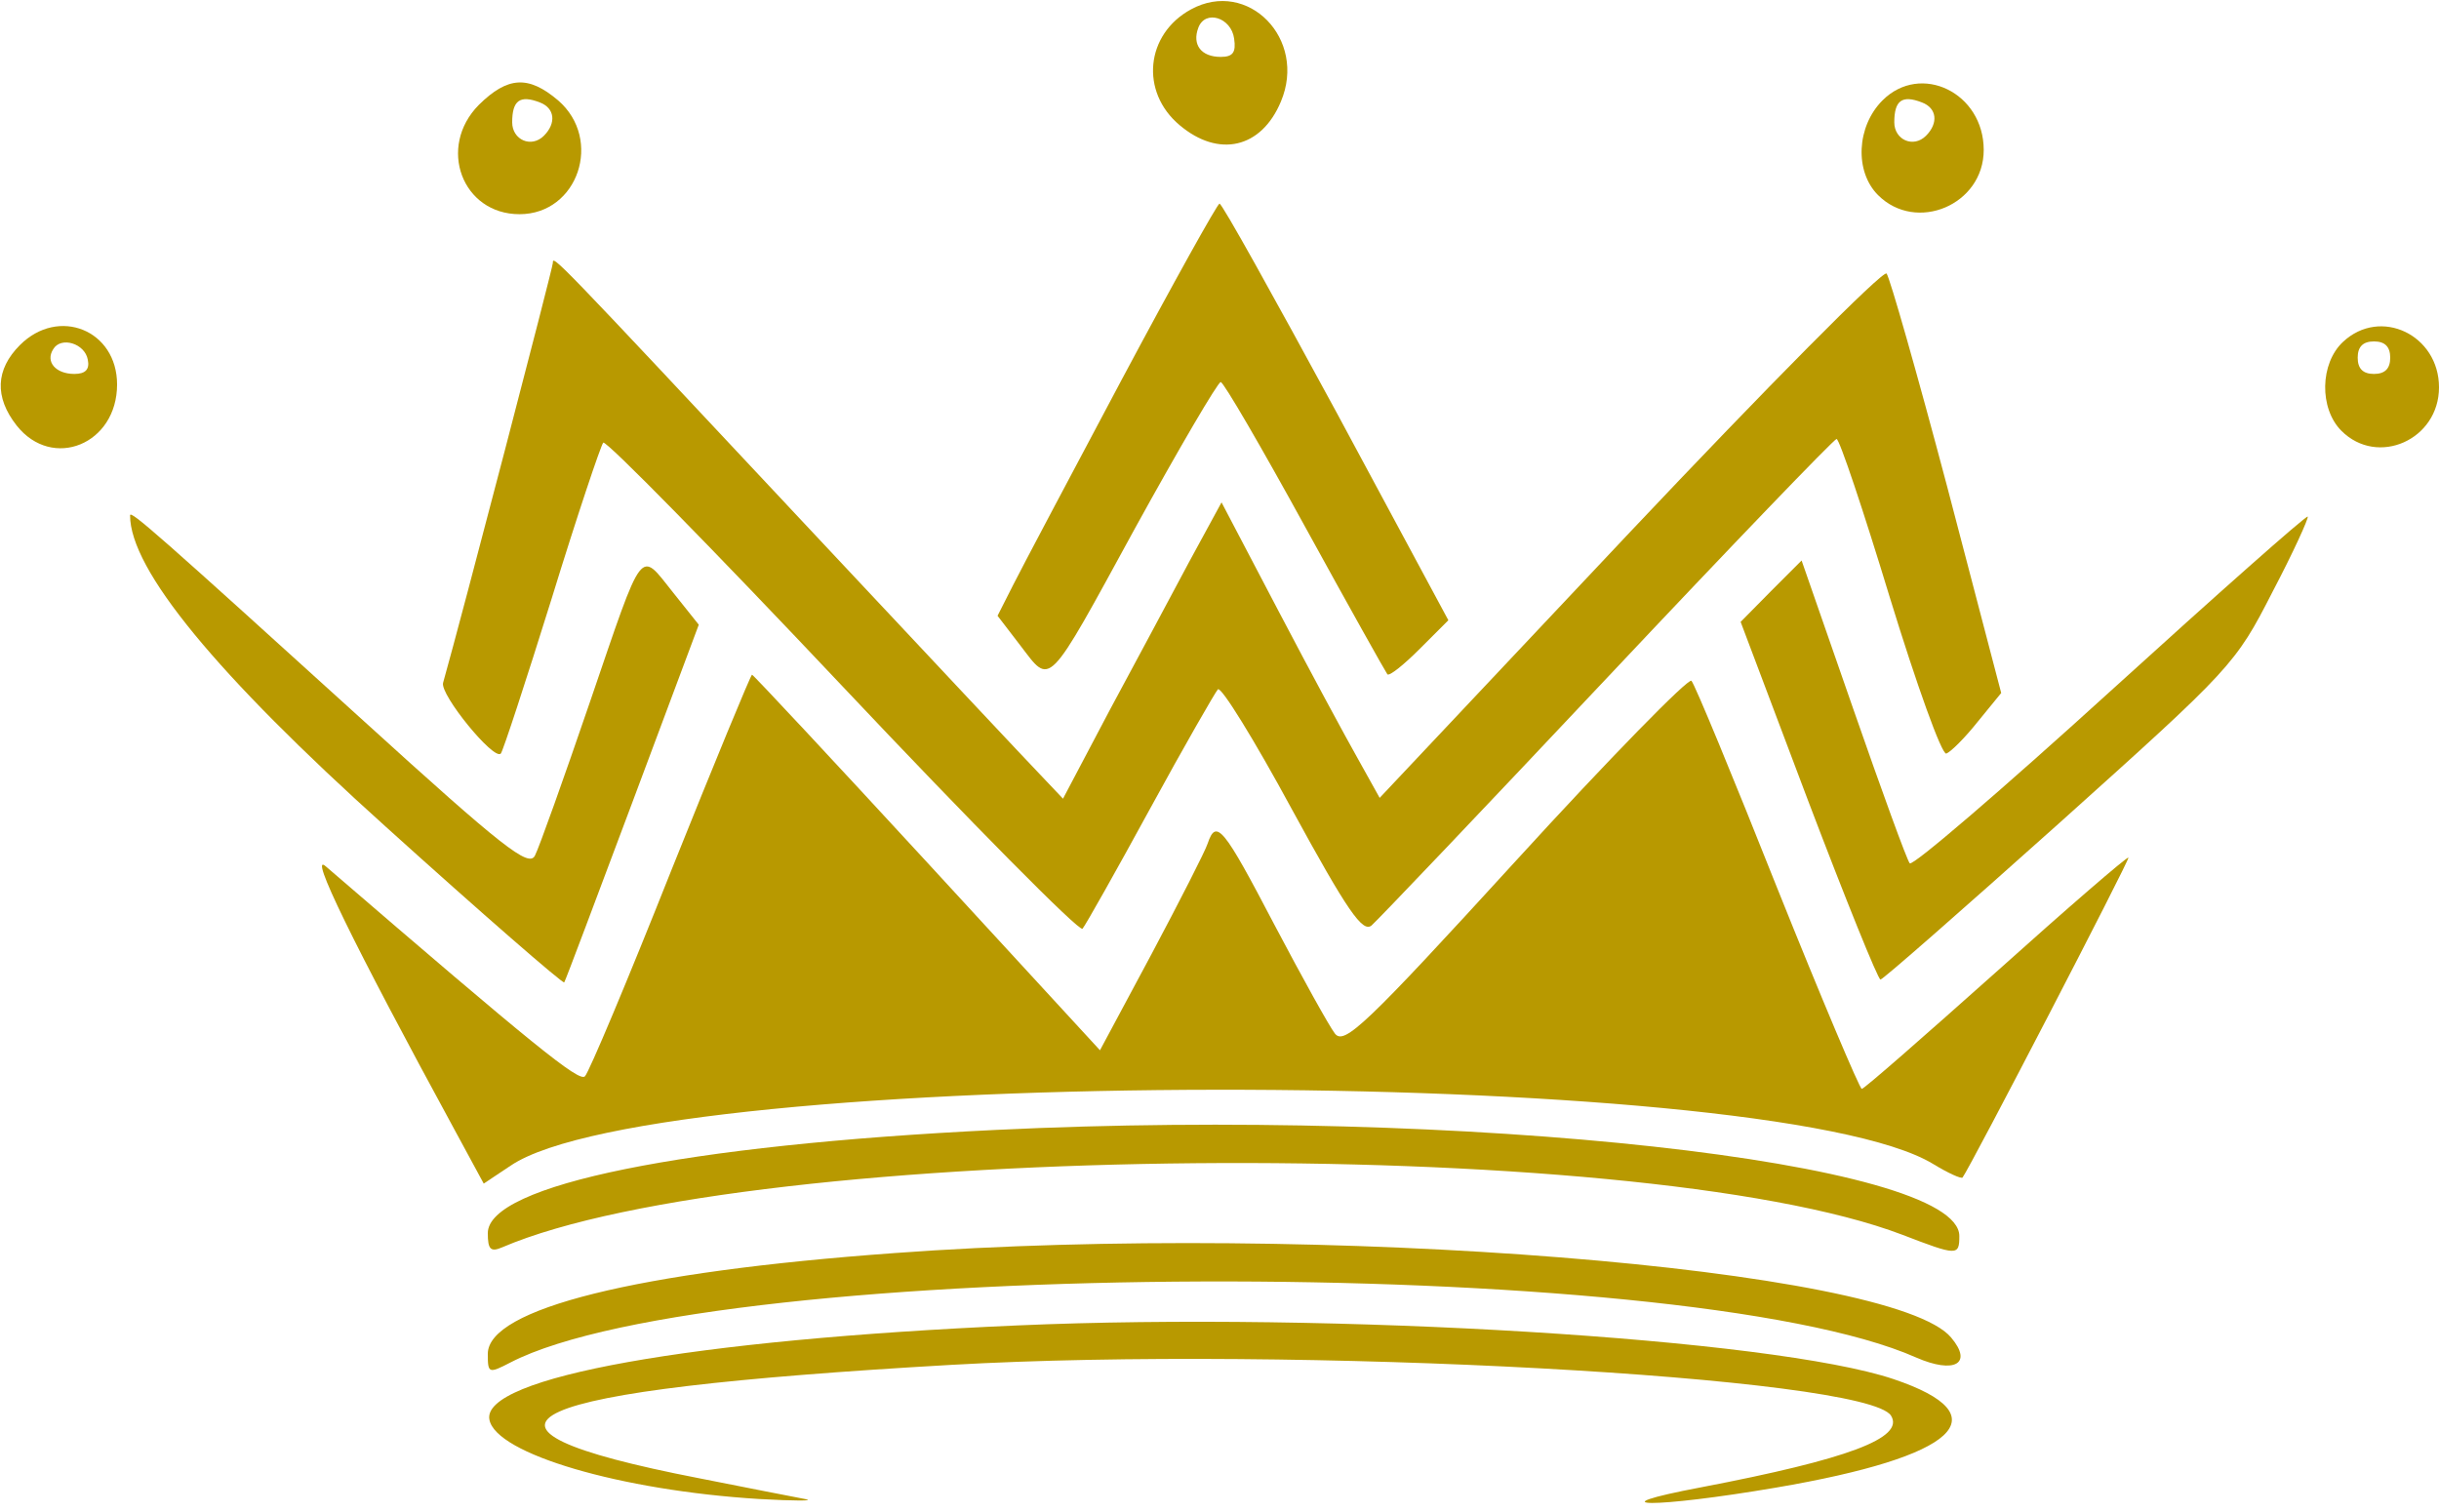
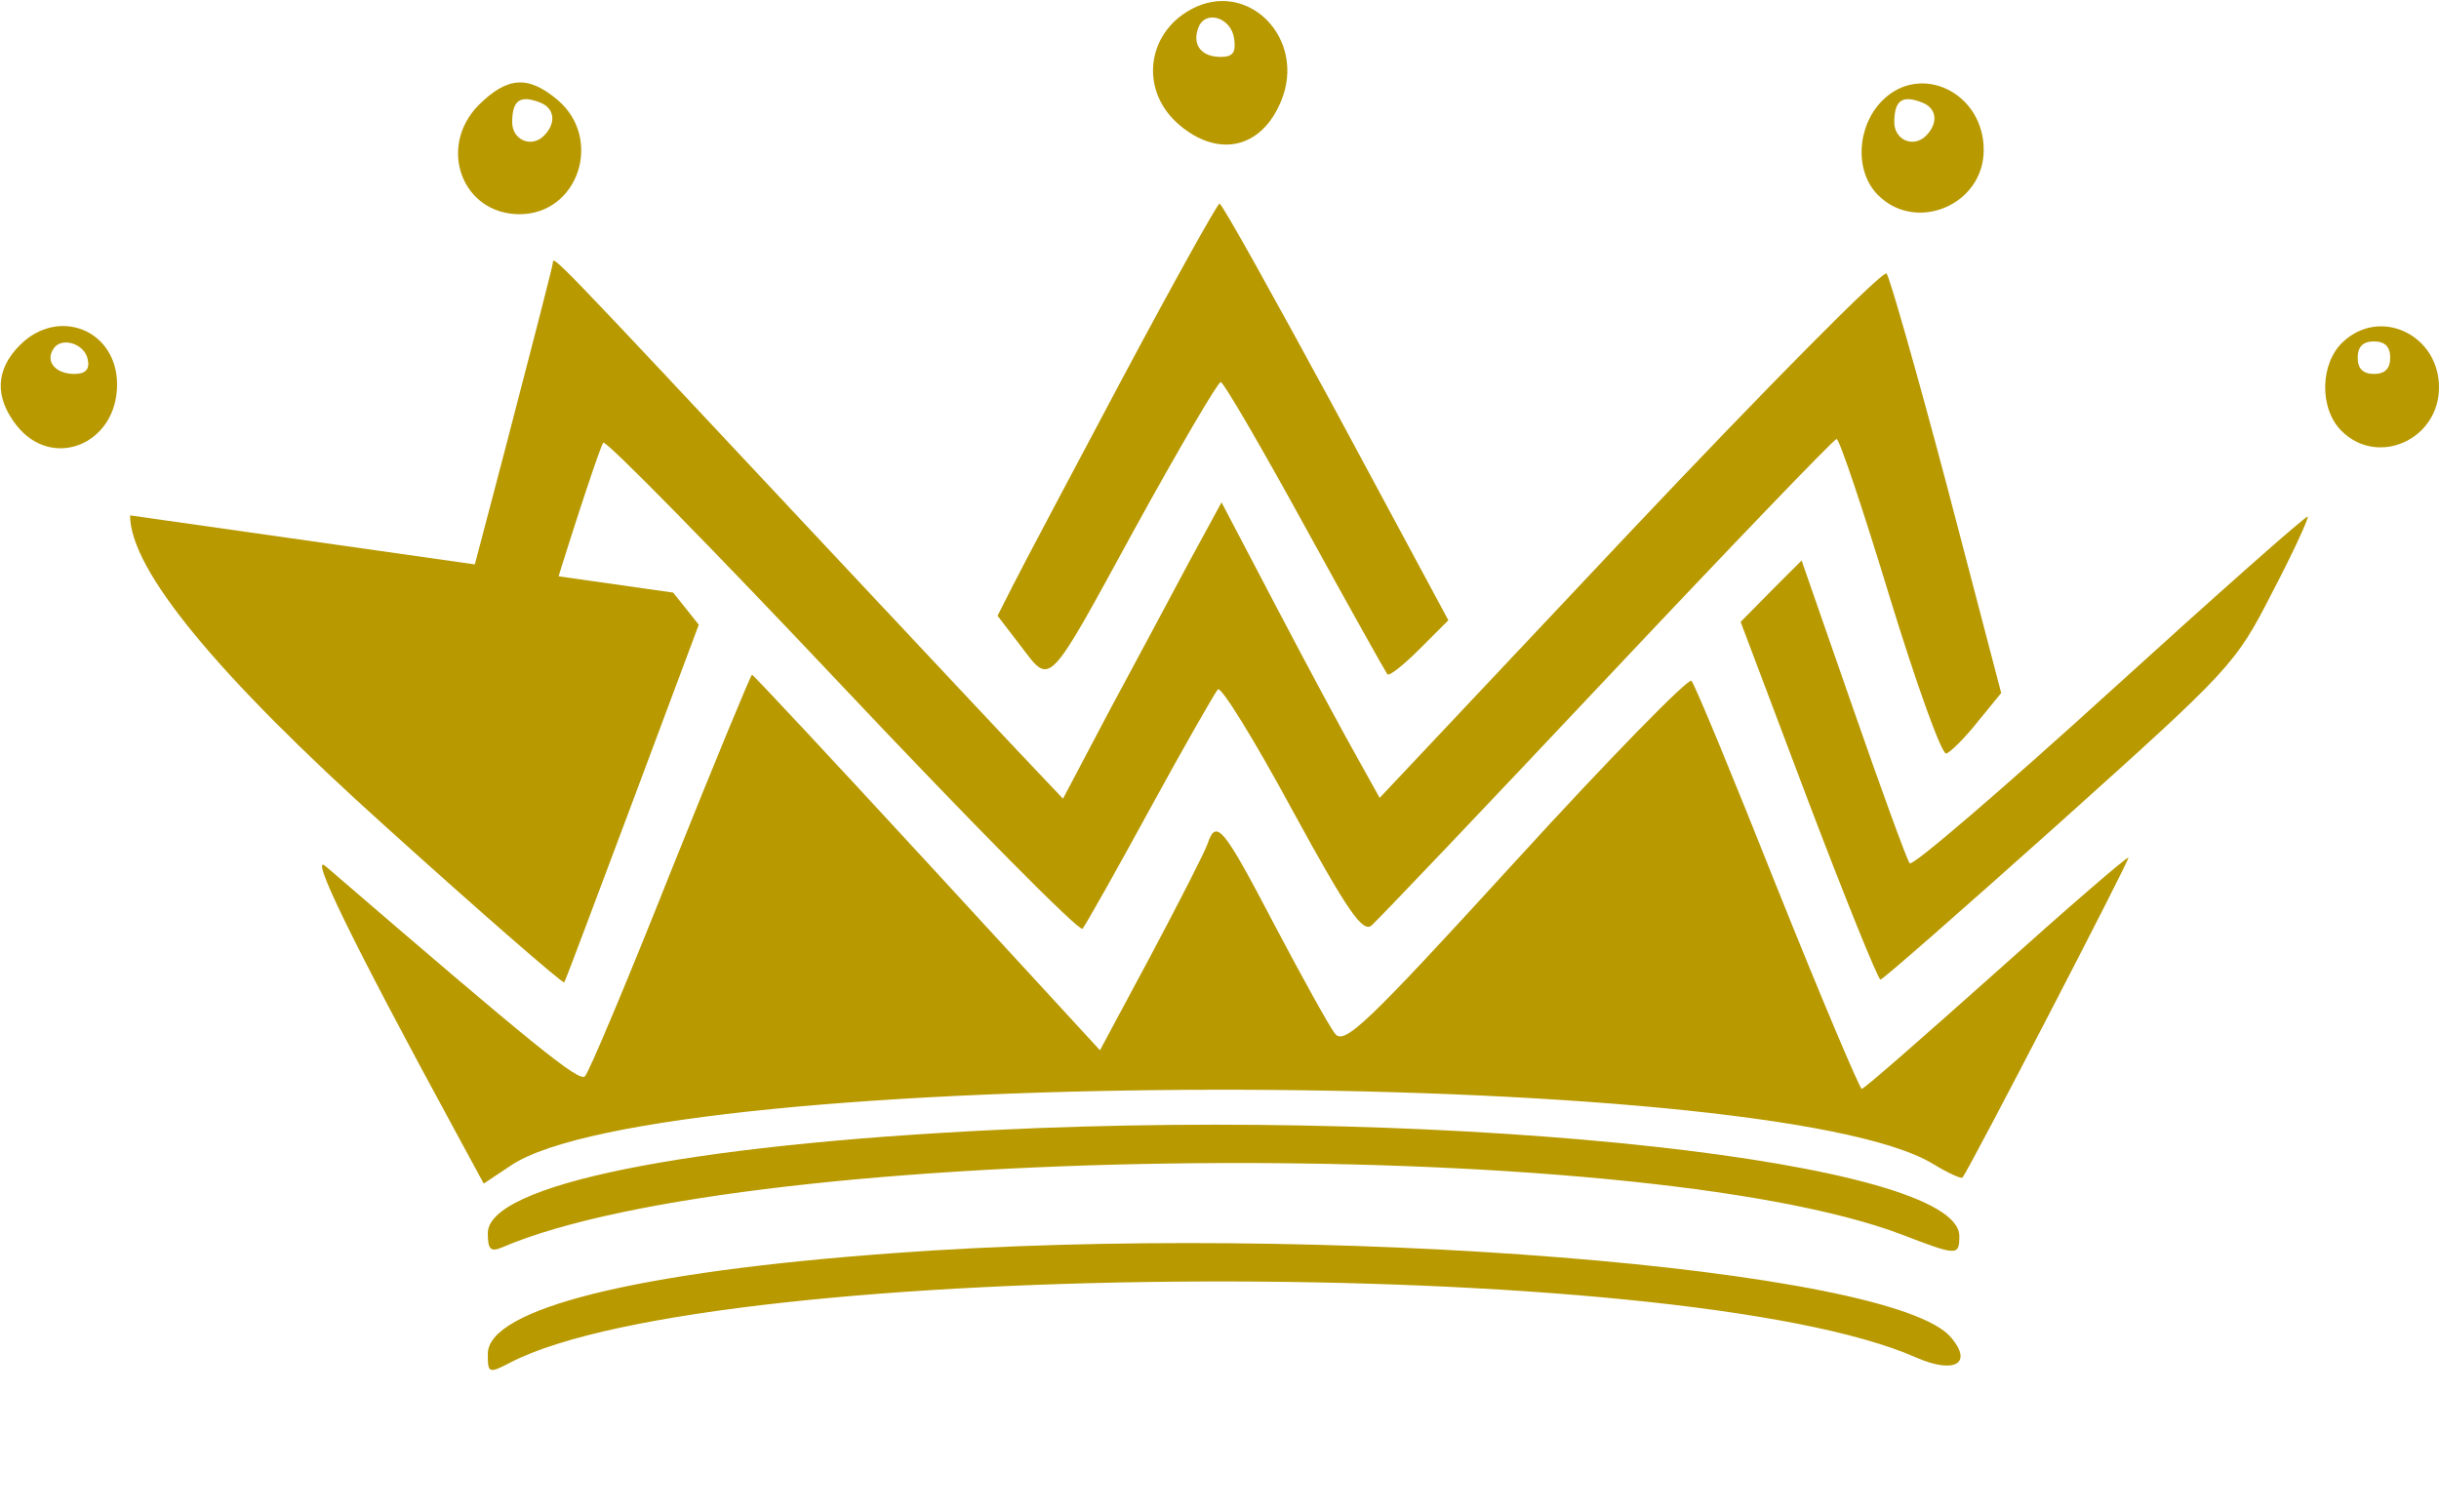
<svg xmlns="http://www.w3.org/2000/svg" version="1.0" width="300pt" height="186pt" viewBox="0 0 300 186" preserveAspectRatio="xMidYMid meet">
  <g transform="translate(0,186) scale(0.05,-0.05)" fill="#b89900" stroke="none">
    <path d="M2930 3697 c-112 -61 -126 -203 -28 -285 96 -81 201 -57 249 58 65 154 -81 303 -221 227z m106 -72 c5 -34 -3 -45 -33 -45 -48 0 -71 30 -55 72 17 45 81 25 88 -27z" />
    <path d="M1178 3462 c-103 -104 -41 -269 100 -269 144 0 206 184 95 280 -73 62 -124 59 -195 -11z m150 6 c37 -14 41 -51 10 -82 -31 -31 -78 -10 -78 33 0 54 19 68 68 49z" />
    <path d="M4631 3473 c-64 -64 -69 -175 -11 -233 94 -94 260 -24 260 111 0 141 -155 216 -249 122z m97 -5 c37 -14 41 -51 10 -82 -31 -31 -78 -10 -78 33 0 54 19 68 68 49z" />
    <path d="M2760 2787 c-126 -237 -247 -465 -268 -507 l-38 -75 56 -73 c76 -99 63 -113 282 288 109 198 204 360 211 360 7 0 100 -160 207 -355 107 -195 199 -359 203 -364 5 -5 40 23 79 62 l71 71 -276 513 c-153 282 -281 513 -287 512 -5 0 -113 -194 -240 -432z" />
    <path d="M1360 3073 c0 -12 -224 -870 -270 -1033 -8 -29 125 -192 142 -174 5 5 61 176 125 381 63 205 121 377 127 384 7 6 271 -263 588 -599 317 -336 583 -605 591 -597 7 8 82 141 166 295 84 154 160 286 167 294 8 8 90 -125 182 -295 137 -251 174 -304 196 -286 15 13 276 287 580 610 304 323 558 587 564 587 7 0 66 -176 131 -390 66 -215 128 -388 139 -384 11 4 46 39 77 78 l58 71 -133 508 c-74 279 -141 514 -149 524 -9 9 -293 -278 -632 -637 l-615 -653 -54 97 c-30 53 -118 216 -195 363 l-140 267 -80 -147 c-43 -81 -131 -245 -195 -364 l-115 -218 -55 58 c-30 31 -287 305 -570 607 -633 676 -630 673 -630 653z" />
    <path d="M49 2871 c-60 -60 -63 -128 -8 -198 88 -111 247 -46 247 101 0 134 -144 192 -239 97z m167 -36 c5 -24 -6 -35 -33 -35 -46 0 -72 30 -52 61 19 32 78 14 85 -26z" />
    <path d="M5764 2879 c-57 -53 -59 -164 -4 -219 89 -89 240 -22 240 107 0 129 -144 198 -236 112z m116 -39 c0 -27 -13 -40 -40 -40 -27 0 -40 13 -40 40 0 27 13 40 40 40 27 0 40 -13 40 -40z" />
-     <path d="M320 2452 c0 -133 211 -390 629 -766 238 -215 436 -387 439 -383 3 4 78 204 168 444 l163 436 -63 79 c-84 105 -71 122 -204 -267 -65 -190 -126 -361 -136 -380 -15 -30 -78 19 -420 330 -509 462 -576 521 -576 507z" />
+     <path d="M320 2452 c0 -133 211 -390 629 -766 238 -215 436 -387 439 -383 3 4 78 204 168 444 l163 436 -63 79 z" />
    <path d="M5190 2018 c-264 -240 -485 -430 -492 -422 -7 8 -69 179 -139 380 l-127 365 -75 -75 -75 -76 166 -440 c92 -242 172 -440 178 -440 6 0 204 174 441 386 423 380 432 389 523 567 52 99 90 183 87 186 -4 3 -223 -191 -487 -431z" />
    <path d="M1650 1575 c-106 -267 -201 -493 -211 -503 -14 -15 -124 74 -637 516 -45 40 64 -184 317 -649 l71 -131 66 44 c364 247 3097 250 3500 4 36 -22 69 -37 72 -33 20 27 412 783 408 787 -3 3 -150 -124 -326 -282 -176 -157 -324 -287 -330 -287 -5 0 -99 222 -208 494 -108 272 -203 502 -211 510 -7 8 -202 -191 -432 -443 -370 -405 -422 -454 -445 -425 -14 18 -81 139 -149 268 -125 239 -143 262 -164 200 -6 -19 -69 -142 -138 -272 l-127 -237 -425 462 c-234 254 -428 462 -431 462 -3 0 -93 -218 -200 -485z" />
    <path d="M2449 940 c-763 -37 -1249 -135 -1249 -254 0 -40 7 -47 35 -35 608 261 2789 281 3445 31 135 -52 140 -52 140 -3 0 183 -1218 317 -2371 261z" />
    <path d="M2200 637 c-635 -46 -1000 -137 -1000 -248 0 -48 2 -49 56 -21 502 259 2880 268 3458 12 94 -41 140 -15 86 49 -142 172 -1556 285 -2600 208z" />
-     <path d="M2502 459 c-801 -35 -1319 -128 -1298 -232 16 -84 323 -174 663 -195 89 -5 141 -5 113 0 -27 5 -144 28 -260 51 -660 128 -463 217 620 279 840 48 2252 -29 2312 -125 34 -55 -106 -107 -466 -176 -270 -51 -116 -52 183 -1 446 76 556 177 289 267 -298 100 -1381 166 -2156 132z" />
  </g>
</svg>